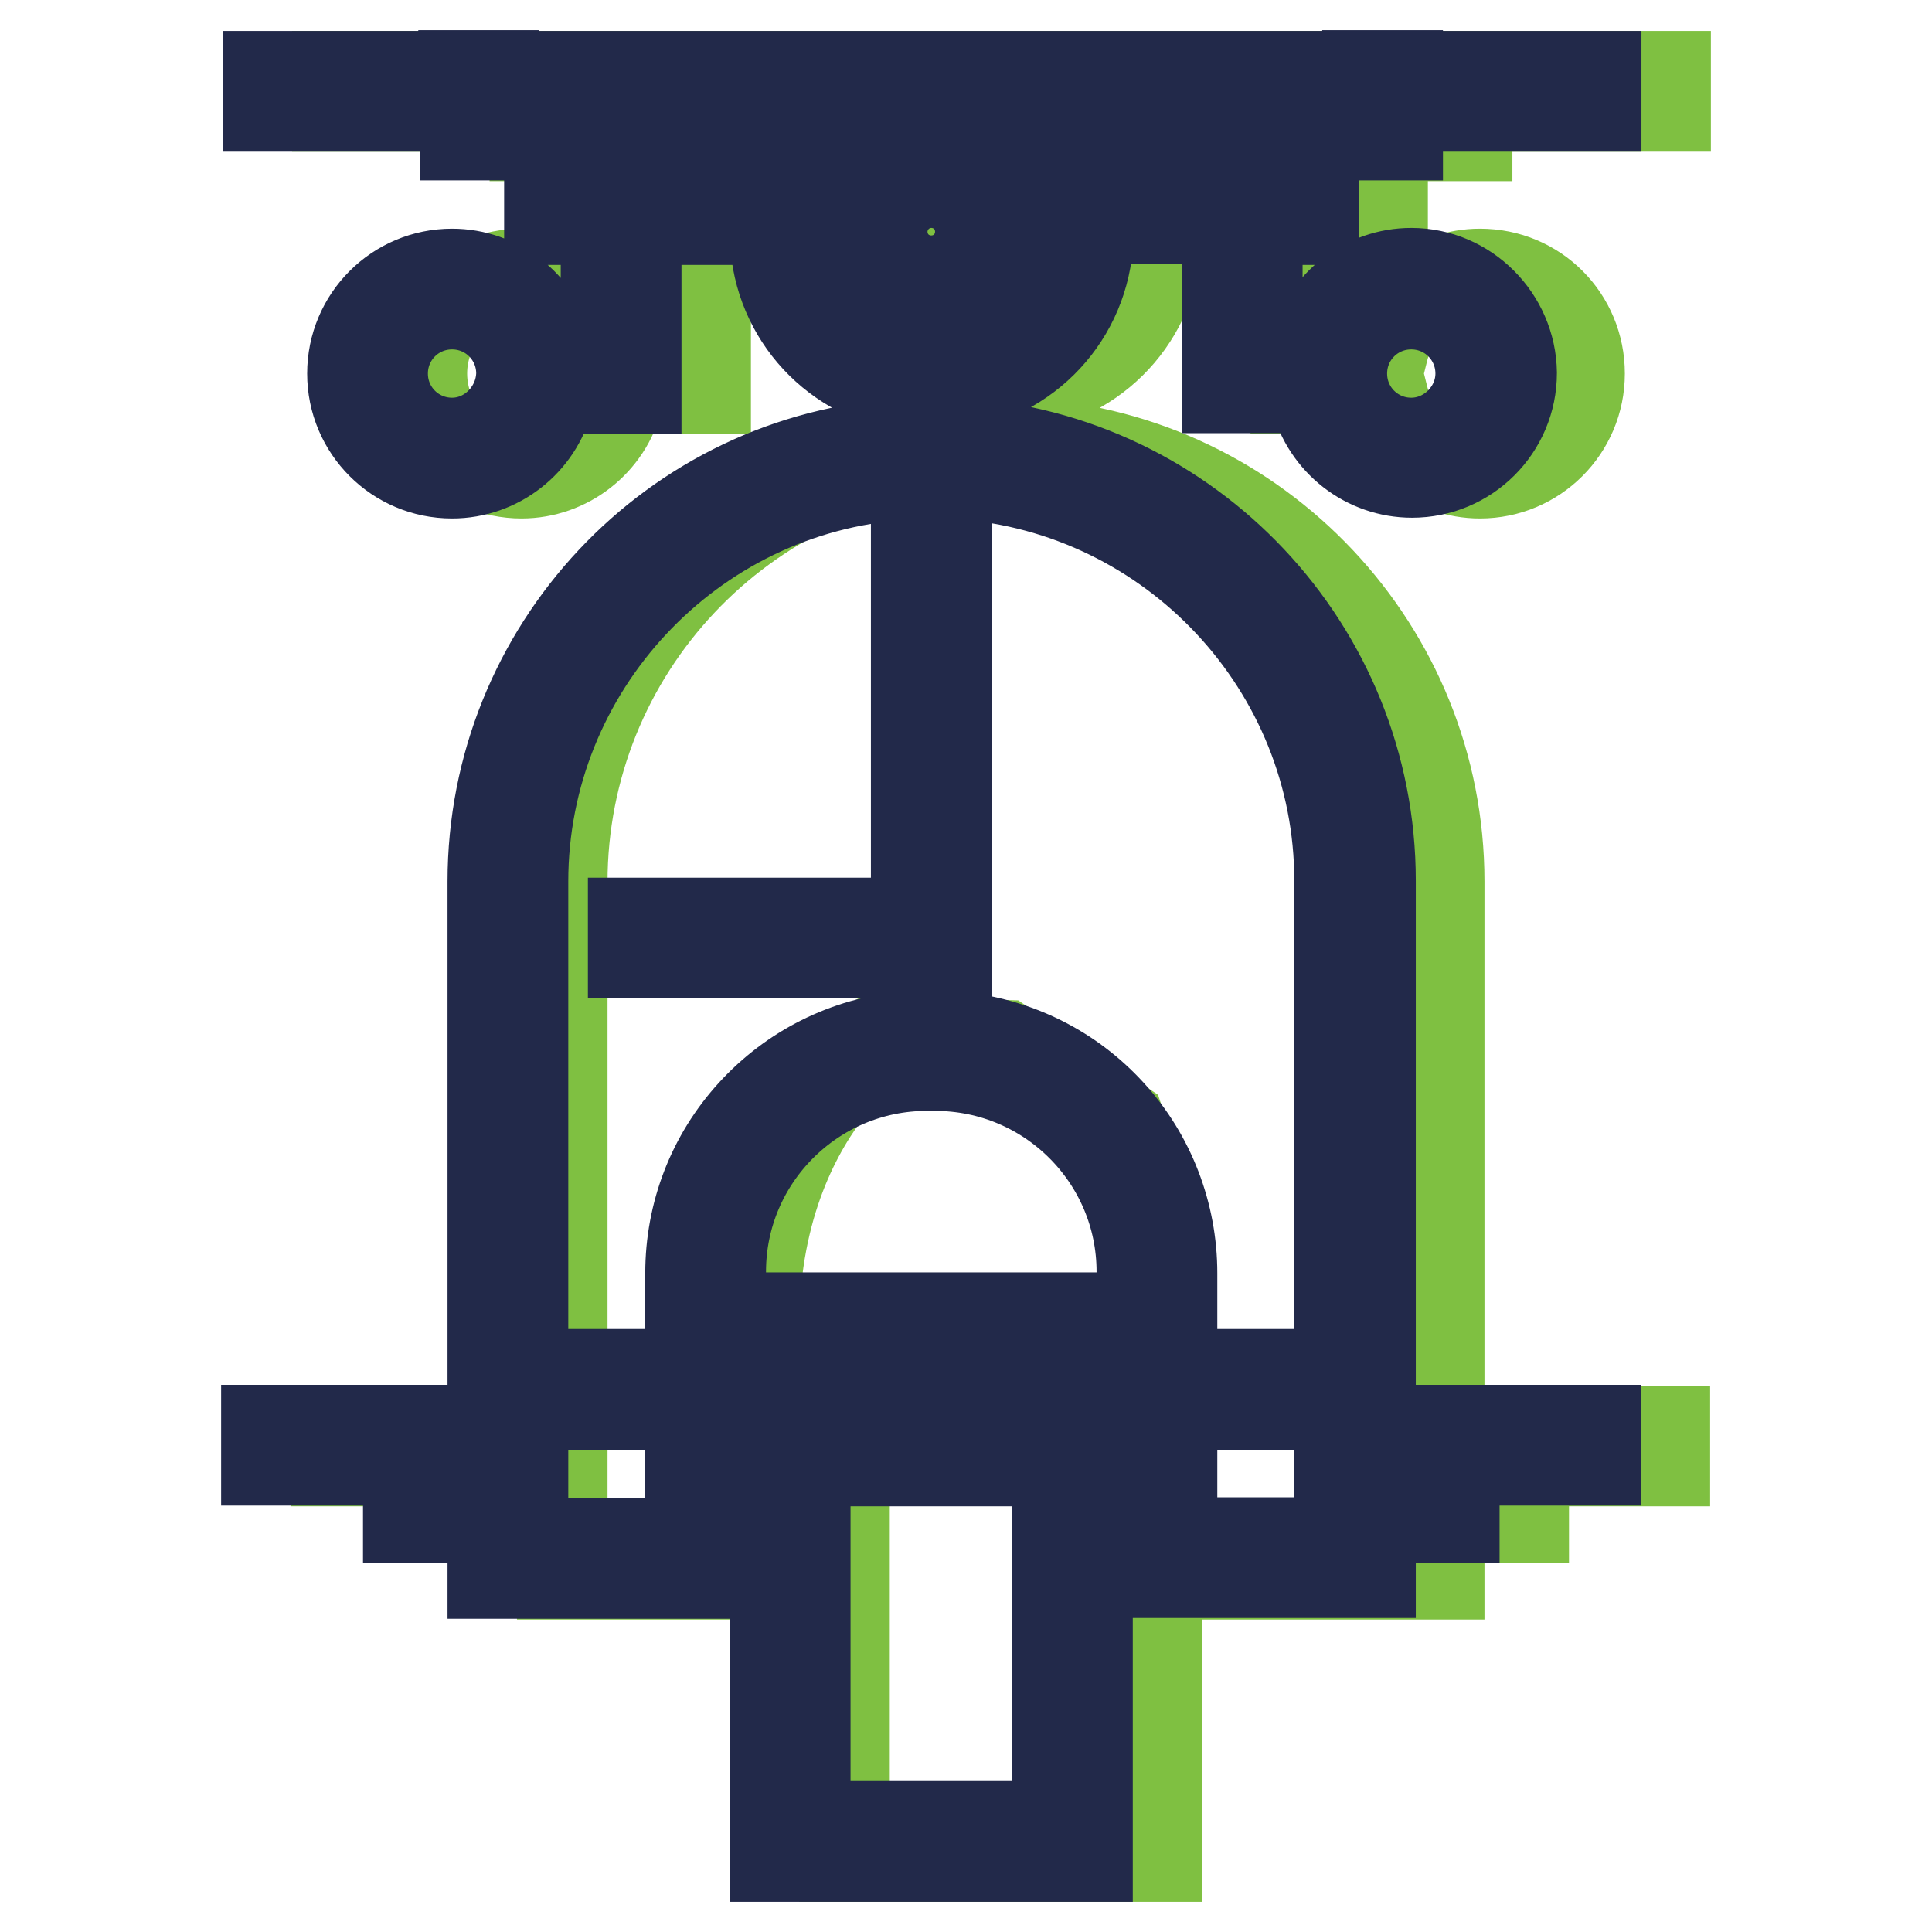
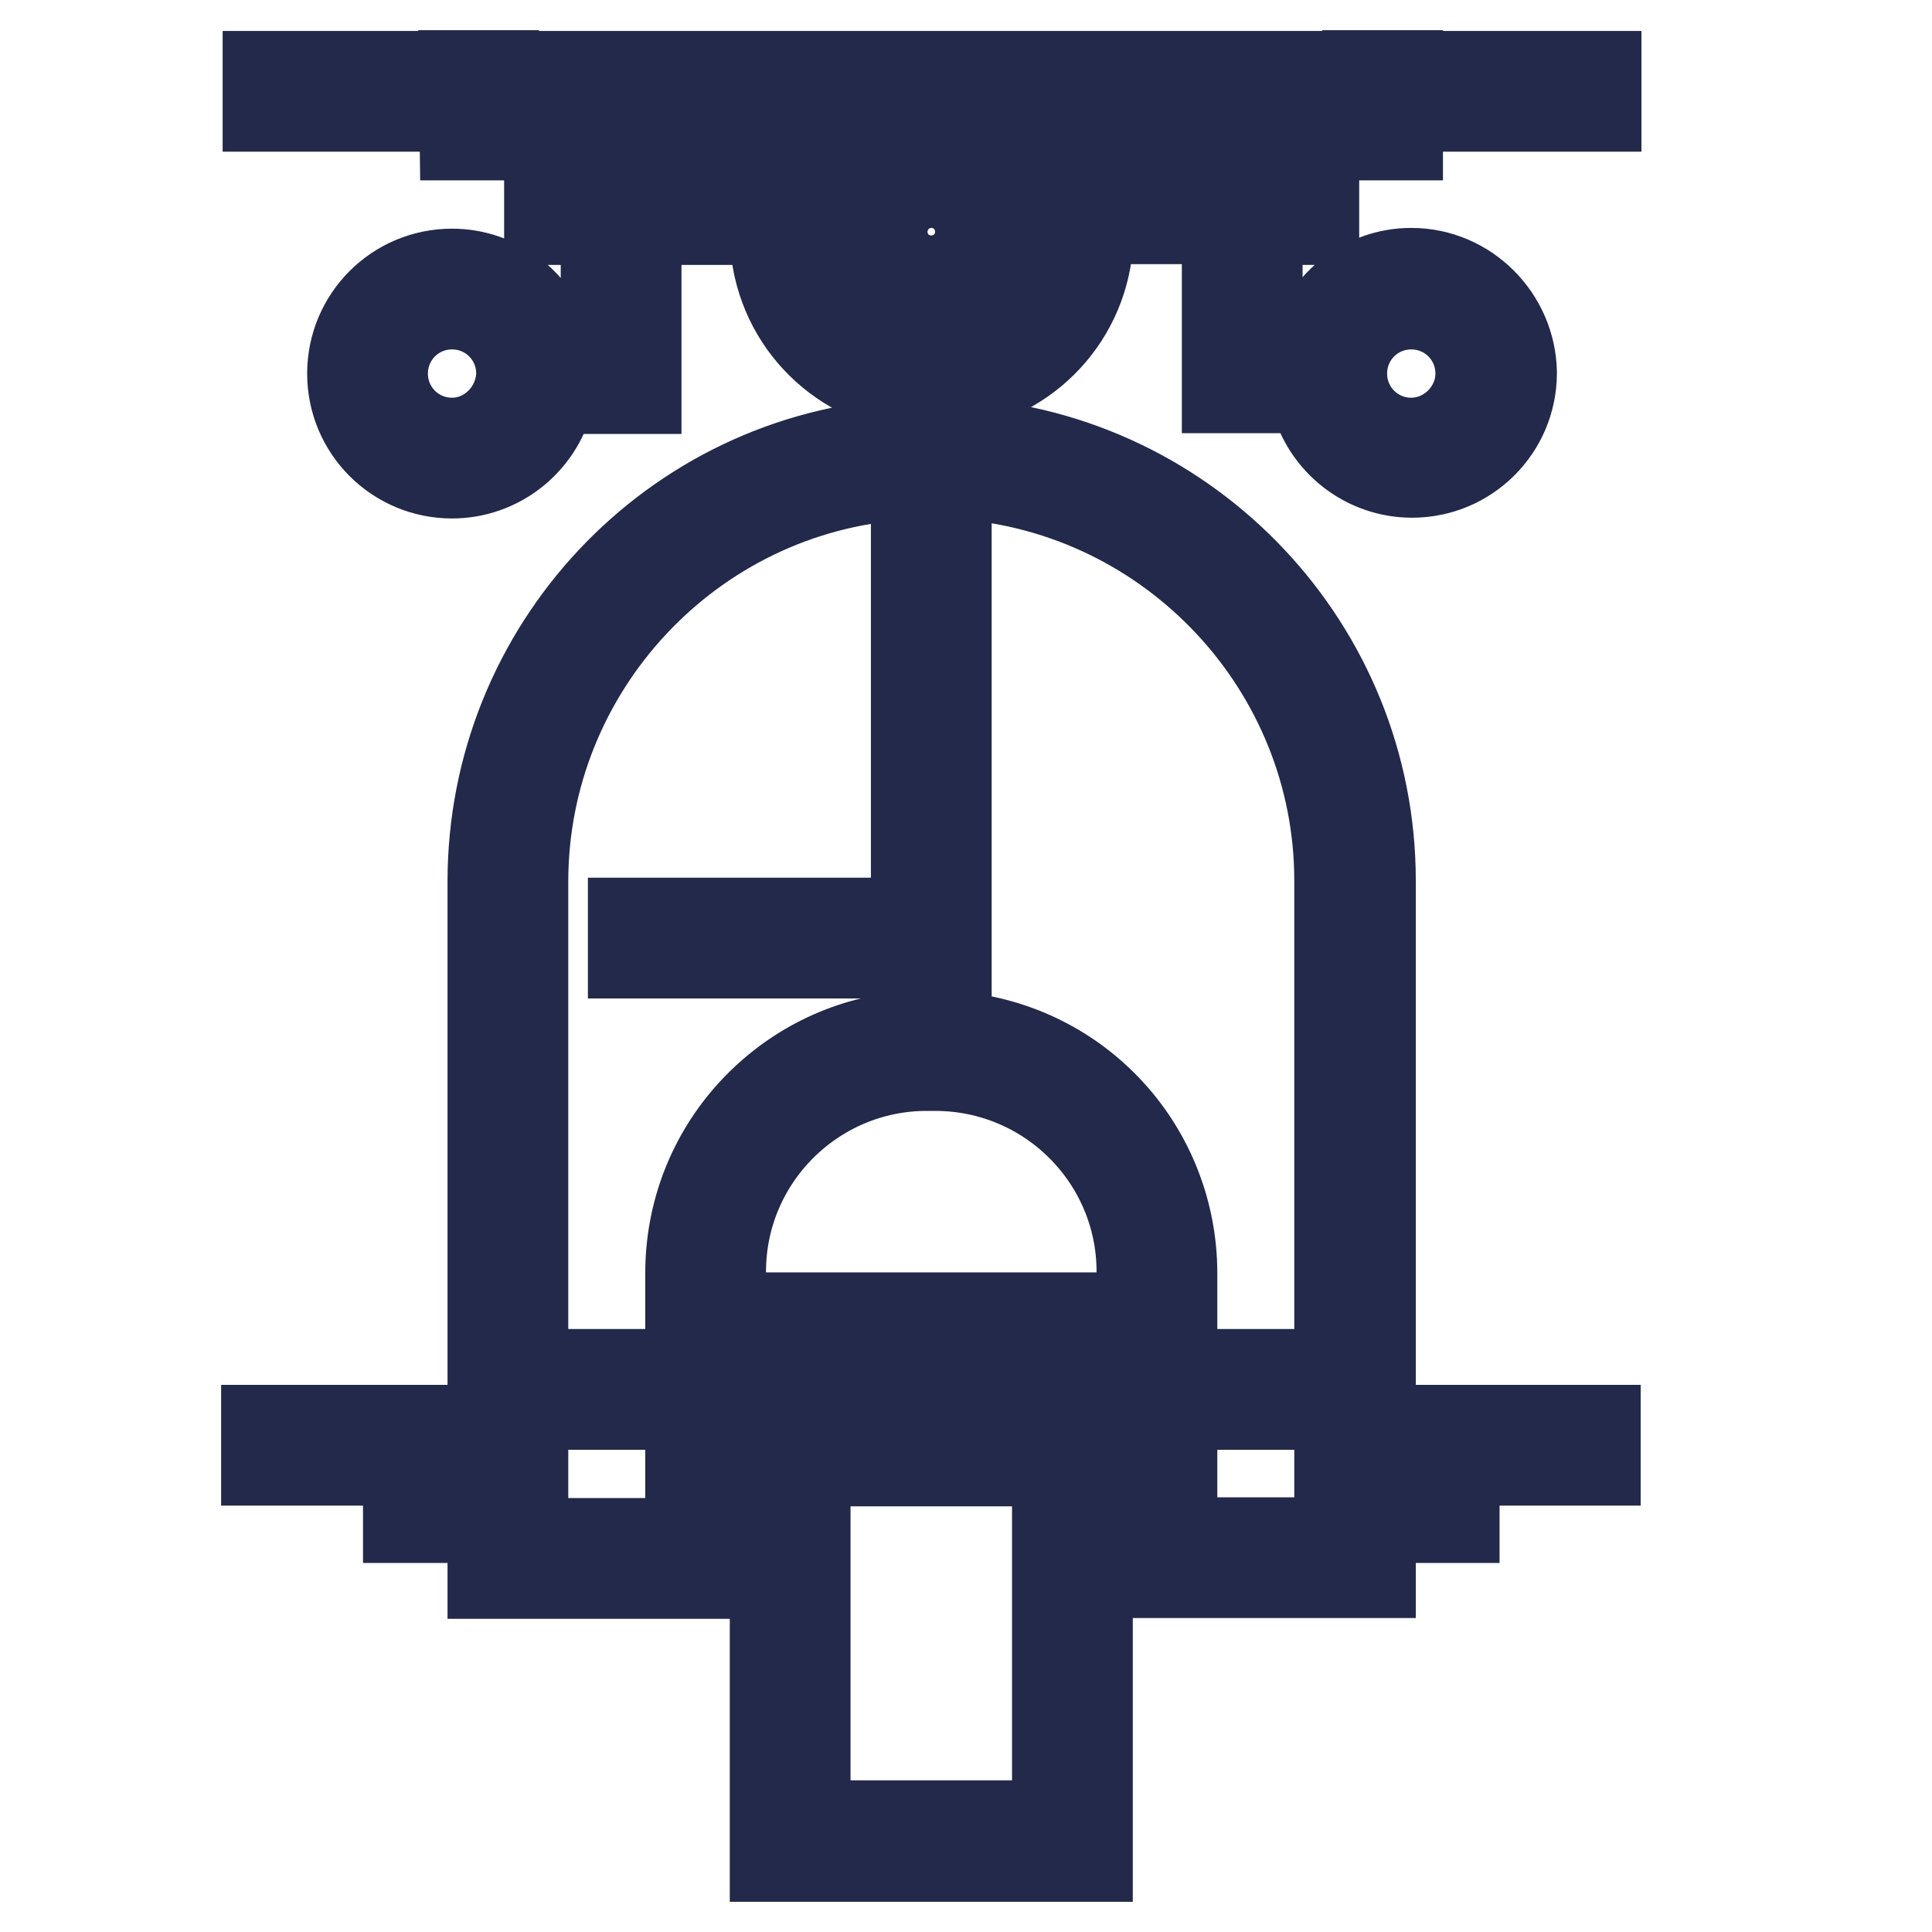
<svg xmlns="http://www.w3.org/2000/svg" version="1.1" x="0px" y="0px" viewBox="0 0 256 256" enable-background="new 0 0 256 256" xml:space="preserve">
  <g>
-     <path stroke-width="12" fill-opacity="0" stroke="#7fc041" d="M196.1,36.3c-6,0-11.3,4.1-12.8,10l-0.3,1.2h-7.3V29.1h7.5v-19H82v19h7.5v18.4h-7.3l-0.3-1.2 c-1.5-5.9-6.8-10-12.8-10c-7.3,0-13.2,5.9-13.2,13.2c0,7.3,5.9,13.2,13.2,13.2c6,0,11.3-4.1,12.8-10l0.3-1.2h11.3V29.1h18.4v1.8 c0,10.2,7.3,18.7,17.3,20.4l1.4,0.2v7.3l-1.6,0.1c-30.6,1.9-54.5,27.3-54.5,58v91.7h30.3v-3.7h7.1V246h41.4v-41.1h7.1v3.7h30.3 v-91.8c0-30.7-24-56.1-54.5-58l-1.6-0.1v-7.3l1.4-0.2c10-1.7,17.3-10.2,17.3-20.4v-1.7h18.4v22.4h11.3l0.3,1.2 c1.5,5.9,6.8,10,12.8,10c7.3,0,13.2-5.9,13.2-13.2C209.3,42.2,203.5,36.3,196.1,36.3L196.1,36.3z M148.4,148.9l4.3,12.9l1.5,20.3 l-2.8,9.5l-49.8,0c-7.9-38.3,14.4-53.6,14.4-53.6l17,0.5L148.4,148.9z M130.4,40.3c-3.2,0-5.8-2.6-5.8-5.8c0-3.2,2.6-5.8,5.8-5.8 c3.2,0,5.8,2.6,5.8,5.8C136.2,37.7,133.6,40.3,130.4,40.3z M63.3,189.5h4v11.6h-4V189.5z M44.5,189.6h11.6v4H44.5V189.6z  M197.9,189.5h4v11.6h-4V189.5z M209,189.6h11.6v4H209V189.6z M190.4,10.1h4v7.9h-4V10.1z M201.6,10.1h19.1v4h-19.1V10.1z  M70.7,10.1l4,0l0.1,7.9l-4,0L70.7,10.1z M44.7,10.1h18.9v4H44.7V10.1z" />
    <path stroke-width="12" fill-opacity="0" stroke="#22294a" d="M83.9,122.3h4.2v4h-4.2V122.3z M95.1,122.3h4.2v4h-4.2V122.3z M106.4,122.3h4.2v4h-4.2V122.3z M54.1,189.5 h4v11.6h-4V189.5z M35.3,189.5H47v4H35.3V189.5z M188.7,189.5h4v11.6h-4V189.5z M199.8,189.5h11.6v4h-11.6V189.5z M102.6,174.6 h41.6v4h-41.6V174.6z M162.4,182.1h7.9v4h-7.9V182.1z M76.5,182.1h7.9v4h-7.9V182.1z M123.4,21.3c-5.2,0-9.5,4.3-9.5,9.5 c0,5.3,4.3,9.5,9.5,9.5c5.2,0,9.5-4.3,9.5-9.5C132.9,25.6,128.6,21.3,123.4,21.3z M123.4,36.2c-3,0-5.5-2.5-5.5-5.5 c0-3,2.5-5.5,5.5-5.5c3,0,5.5,2.5,5.5,5.5C128.9,33.8,126.4,36.2,123.4,36.2z M181.2,10h4v7.9h-4V10z M192.4,10.1h19.1v4h-19.1 V10.1z M65.6,17.9L65.5,10l-4,0l0.1,7.9L65.6,17.9z M35.5,10.1h18.9v4H35.5V10.1z" />
    <path stroke-width="12" fill-opacity="0" stroke="#22294a" d="M187,36.2c-6,0-11.3,4.1-12.8,10l-0.3,1.2h-7.3V29.1h7.5v-19H72.8v19h7.5v18.4H73l-0.3-1.2 c-1.5-5.9-6.8-10-12.8-10c-7.3,0-13.2,5.9-13.2,13.2c0,7.3,5.9,13.2,13.2,13.2c6,0,11.3-4.1,12.8-10l0.3-1.2h11.3V29.1h18.4v1.7 c0,10.2,7.3,18.7,17.3,20.4l1.4,0.2v7.3l-1.6,0.1c-30.6,1.8-54.5,27.3-54.5,58v91.7h30.3v-4H69.3v-87.7c0-28.3,22.1-52,50.3-53.9 l1.8-0.1v74.5l-1.5,0.1c-7.7,0.7-14.9,4.3-20.2,10.1c-5.3,5.8-8.2,13.3-8.2,21.2v25h11.2v52.3h41.4v-52.3h11.2v-25 c0-7.8-2.9-15.4-8.2-21.2c-5.3-5.8-12.4-9.3-20.2-10.1l-1.5-0.1V62.7l1.8,0.1c28.2,2,50.3,25.6,50.3,53.9v87.7h-26.2v4h30.3v-91.7 c0-30.7-24-56.1-54.5-58l-1.6-0.1v-7.3l1.4-0.2c10-1.7,17.3-10.2,17.3-20.4V29h18.4v22.4h11.4l0.3,1.2c1.5,5.9,6.8,10,12.8,10 c7.3,0,13.2-5.9,13.2-13.2C200.2,42.2,194.3,36.2,187,36.2L187,36.2z M59.9,58.7c-5.1,0-9.2-4.1-9.2-9.2s4.1-9.2,9.2-9.2 c5.1,0,9.2,4.1,9.2,9.2C69,54.5,64.9,58.7,59.9,58.7z M103.5,25H76.8V14.1h33.8l-2.5,2.8c-1.9,2.1-3.3,4.4-4.2,7.1L103.5,25z  M140.1,241.9h-33.4v-48.3h33.4V241.9L140.1,241.9z M151.3,168.5v21H95.5v-21c0-15.1,12.3-27.3,27.3-27.3h1.1 C139.1,141.2,151.3,153.5,151.3,168.5L151.3,168.5z M135.2,42.6c-3.1,3.1-7.3,4.9-11.8,4.9c-9.2,0-16.7-7.5-16.7-16.7 c0-9.2,7.5-16.7,16.7-16.7c9.2,0,16.7,7.5,16.7,16.7C140.1,35.2,138.3,39.4,135.2,42.6z M143.3,25l-0.4-1.1c-0.9-2.6-2.3-5-4.2-7.1 l-2.5-2.8H170V25H143.3L143.3,25z M187,58.7c-5.1,0-9.2-4.1-9.2-9.2s4.1-9.2,9.2-9.2s9.2,4.1,9.2,9.2C196.2,54.5,192,58.7,187,58.7 z" />
  </g>
</svg>